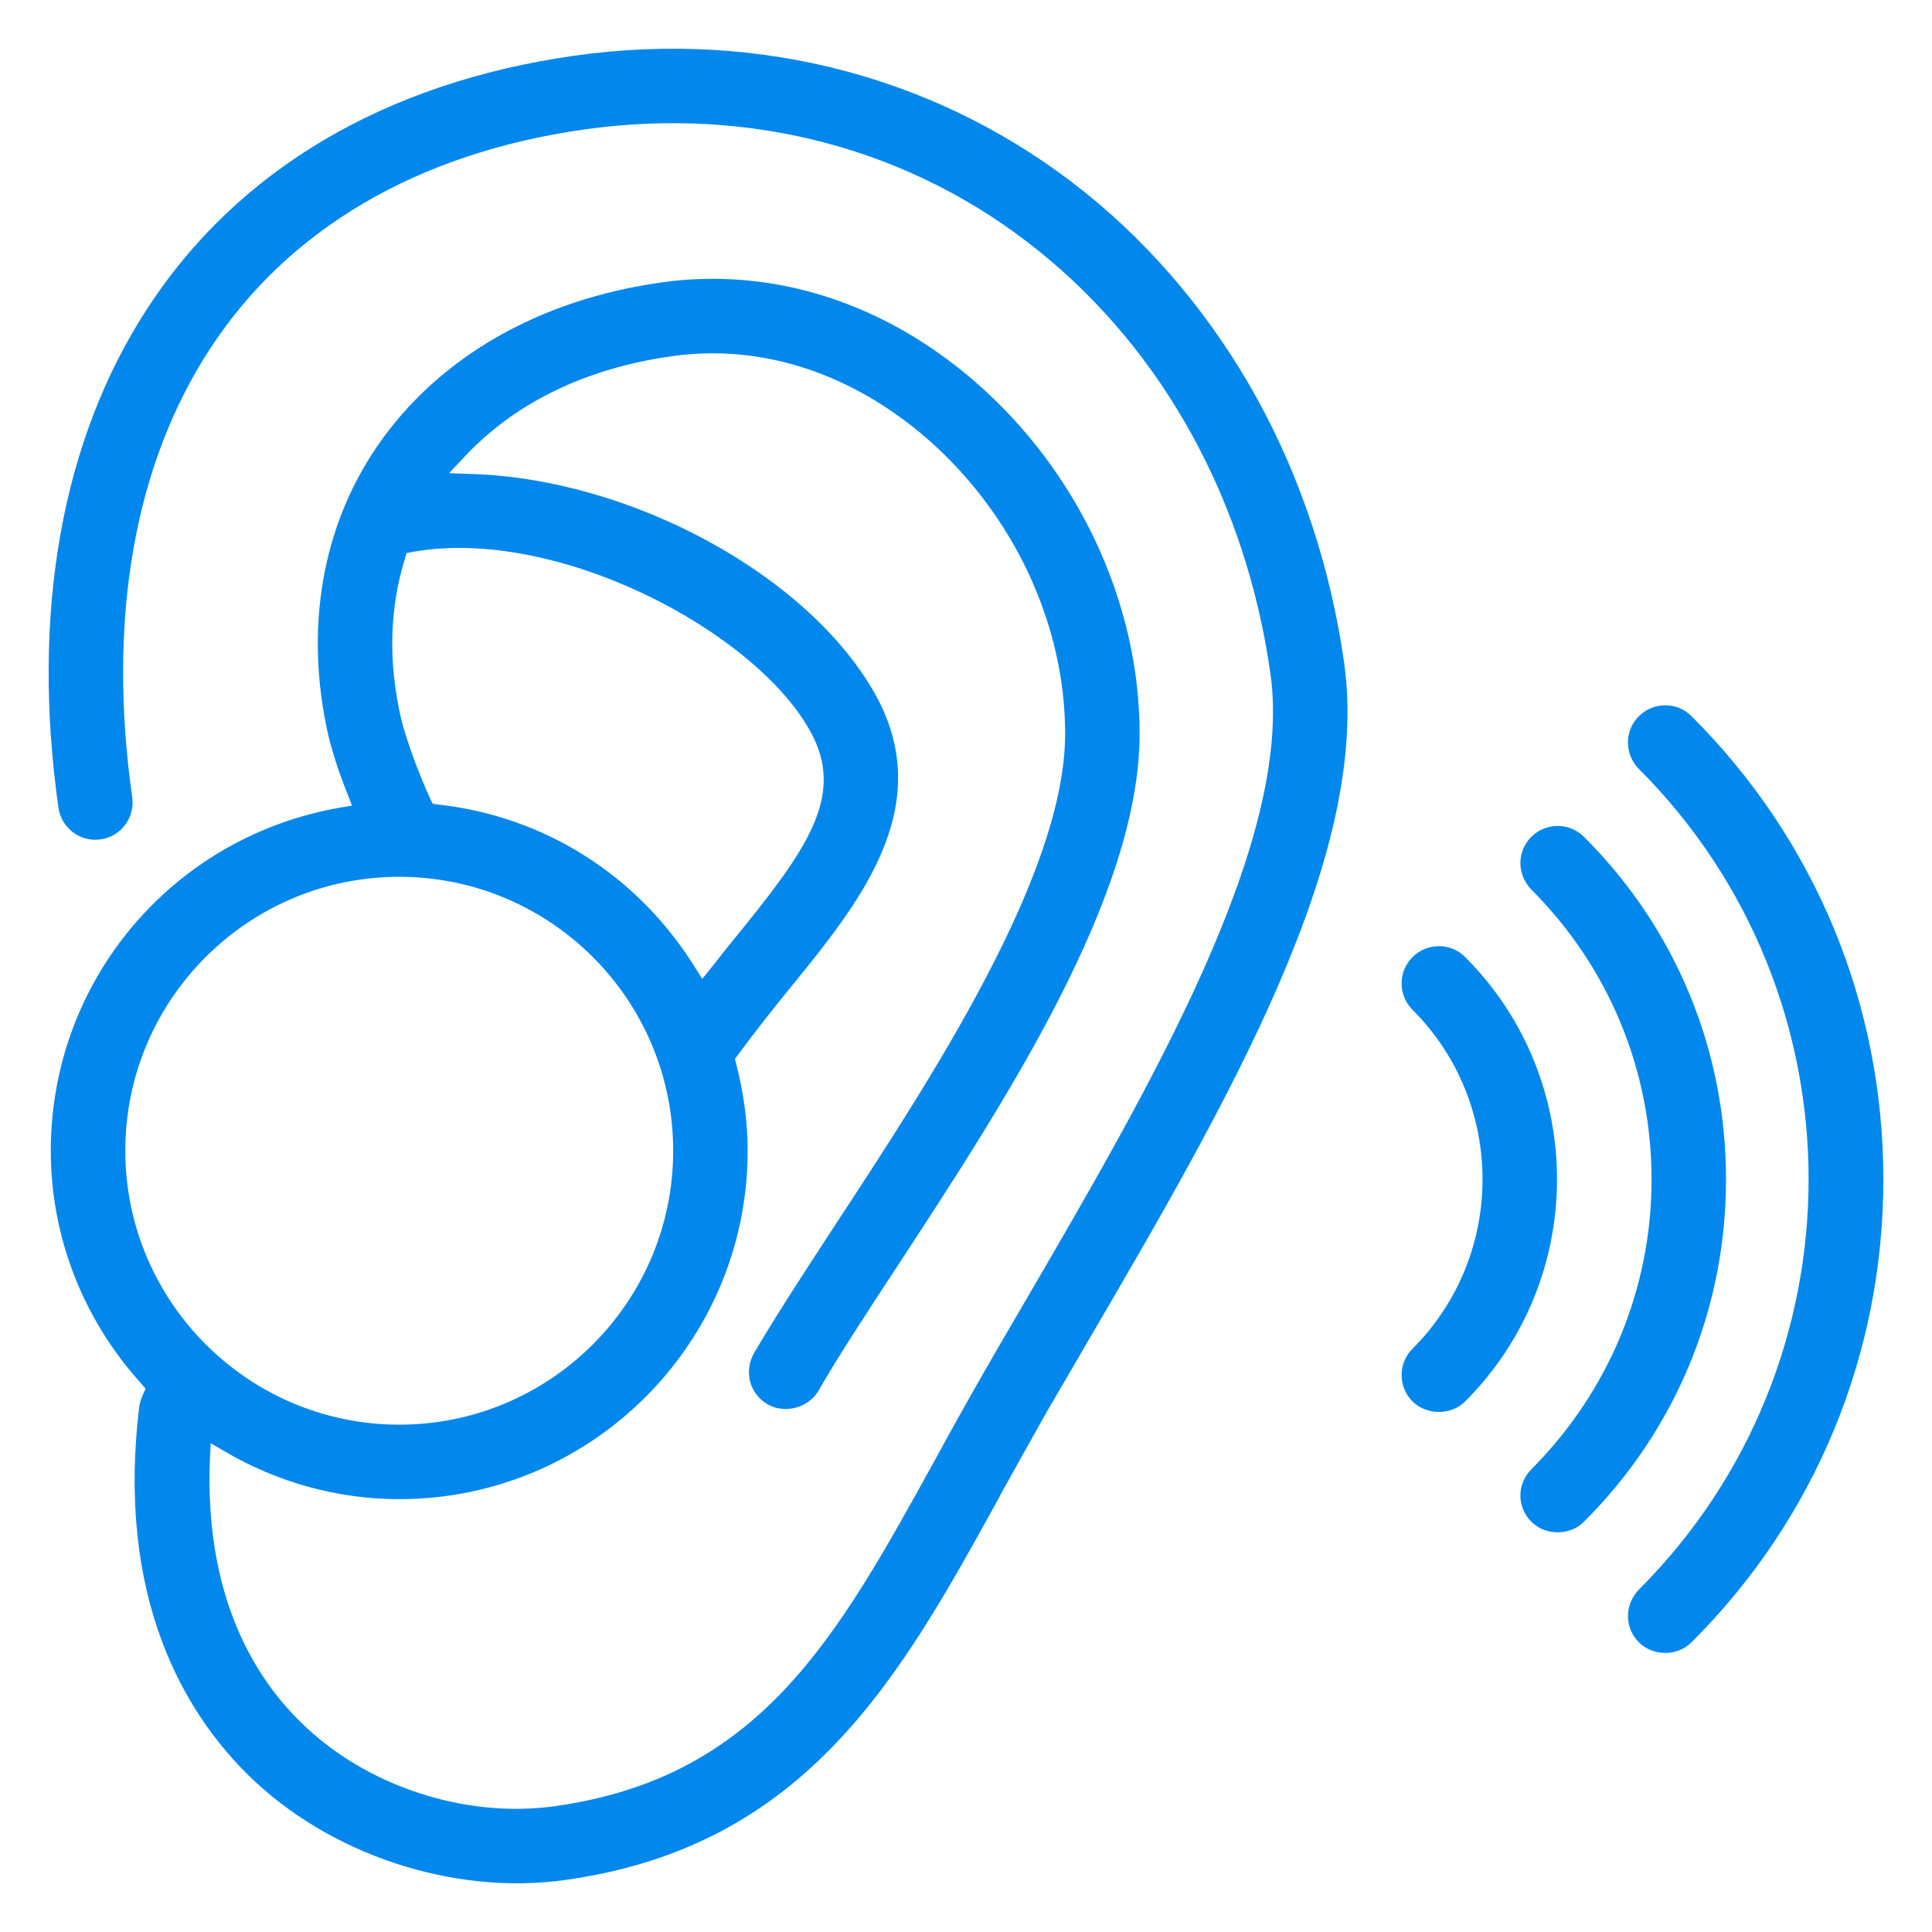
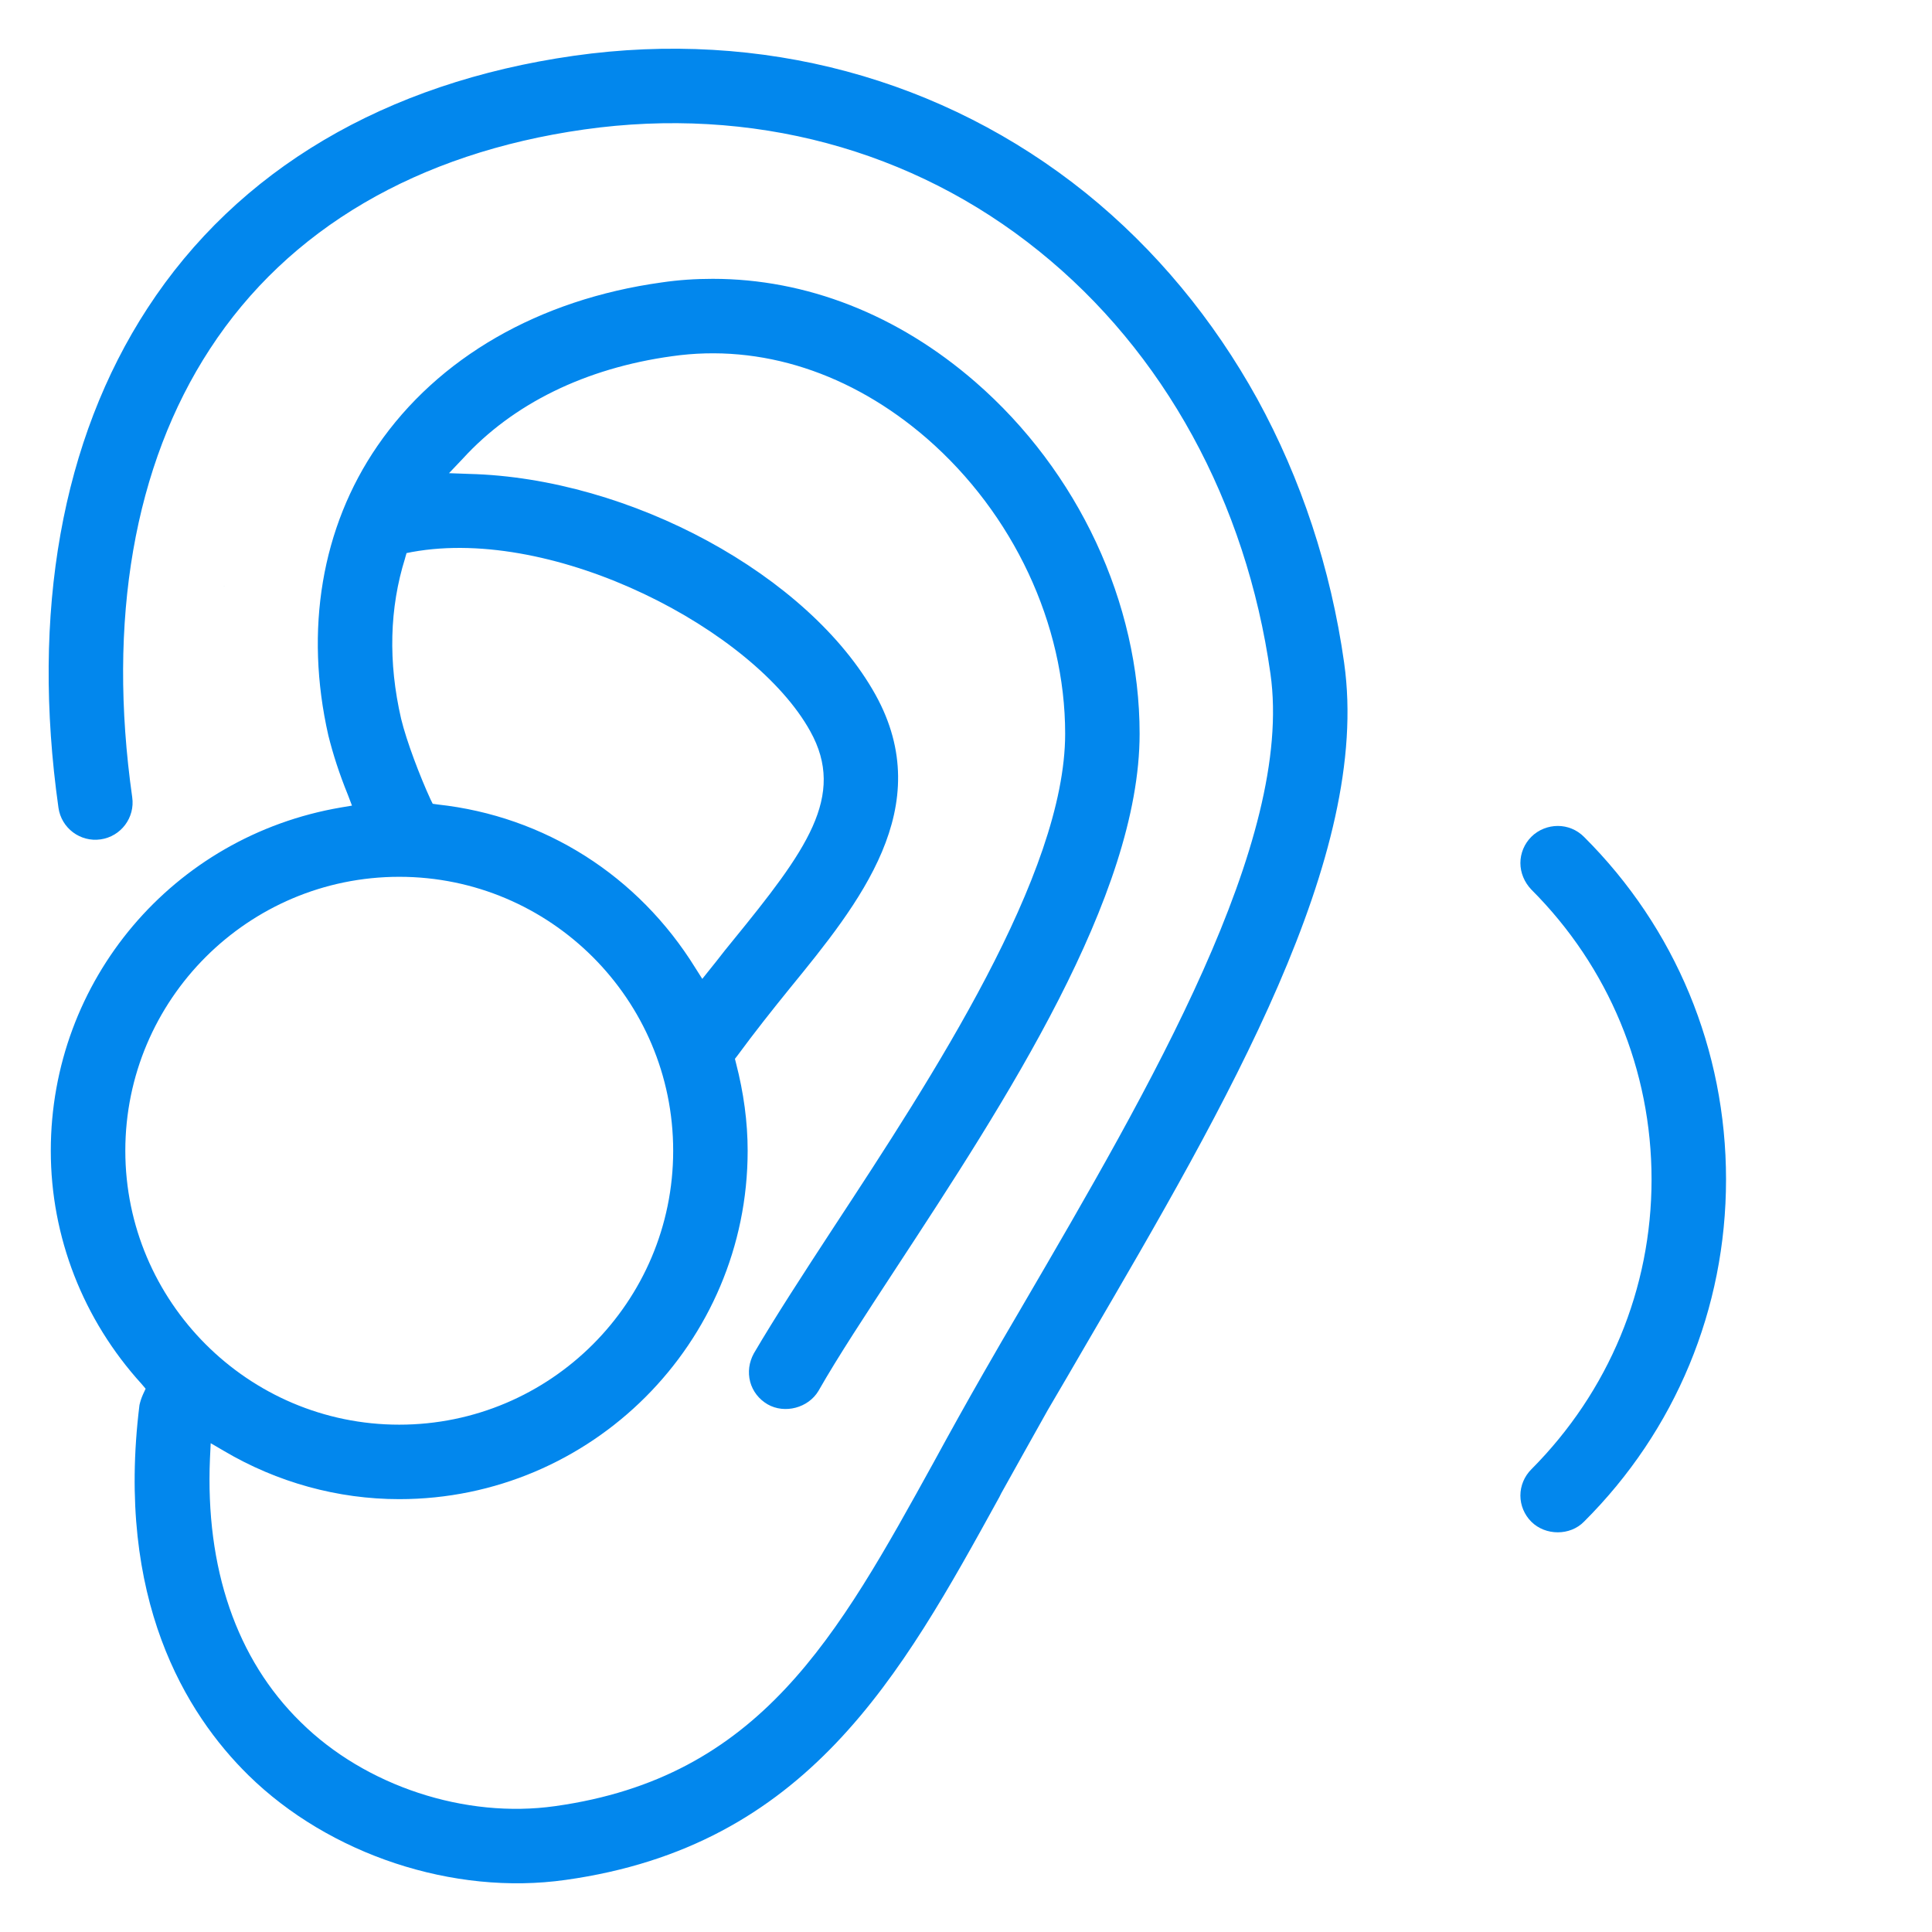
<svg xmlns="http://www.w3.org/2000/svg" id="Camada_1" data-name="Camada 1" viewBox="0 0 952 952">
  <defs>
    <style>
      .cls-1 {
        fill: #0287ed;
      }

      .cls-1, .cls-2 {
        stroke-width: 0px;
      }

      .cls-2 {
        fill: #73bcc6;
      }
    </style>
  </defs>
  <polygon class="cls-2" points="111.96 287.94 110.07 289.1 110.07 289.08 111.96 287.94" />
  <g>
    <path class="cls-1" d="M662.36,326.79c-6.62-46.9-21.3-90.94-42.79-130.15-21.66-39.21-50.13-73.76-84.5-101.51C464.73,38.57,375.21,14.4,282.84,27.47c-93.09,13.25-165.77,56.21-210.17,124.42C30.42,216.69,15.21,301.9,28.81,398.04c1.43,10.03,10.74,17.01,20.77,15.57,10.03-1.43,17.01-10.74,15.57-20.77-12.35-87.18.89-163.62,38.31-220.91,38.49-59.08,102.22-96.49,184.39-108.13,82.35-11.64,161.84,9.67,224.13,59.97,61.58,49.59,102.04,123.52,114.04,208.2,11.64,82.35-59.43,203.9-122.09,311.32l-1.25,2.15c-6.09,10.38-12.17,20.77-18.08,31.15-8.41,14.68-16.47,29.18-24.17,43.32-47.98,87-85.93,155.93-186.9,170.07-44.22,6.27-93.45-9.85-125.31-41.35-31.69-30.97-47.08-75.9-44.76-129.97l.36-7.52,6.44,3.76c26.32,15.57,56.21,23.81,86.47,23.81,94.7,0,171.68-76.98,171.68-171.68,0-14.14-1.97-28.64-5.73-43.14l-.54-2.15,1.25-1.61c8.41-11.46,17.36-22.73,25.78-33.12,34.19-41.89,72.86-89.33,42.25-144.65-32.76-58.9-120.84-106.87-200.32-108.84l-9.85-.36,6.8-7.16c24.7-27.03,60.33-44.58,103.11-50.48,43.86-6.27,88.26,8.24,125.49,40.46,42.61,37.06,68.21,91.48,68.21,145.54,0,69.28-65.7,169.53-113.86,242.93-15.22,23.27-29.18,44.76-39.56,62.48-2.33,4.3-3.04,9.13-1.79,13.96,1.25,4.65,4.3,8.59,8.59,11.1,8.41,4.83,20.05,1.79,25.06-6.62,9.67-17.01,23.63-38.13,38.13-60.33,53.71-81.99,120.12-183.32,120.12-263.52,0-64.45-30.25-129.25-80.92-173.29-38.31-33.3-83.42-50.84-129.43-50.84-8.41,0-16.83.54-25.24,1.79-60.51,8.41-110.1,37.06-139.99,80.56-27.57,40.1-35.98,90.76-24.17,142.68,2.33,9.31,5.37,18.8,9.67,29.36l1.97,5.19-5.37.9c-82.89,14.14-143.04,85.21-143.04,169.17,0,42.43,15.93,83.24,44.76,114.93l1.97,2.33-1.25,2.68c-.89,1.97-1.43,3.76-1.79,5.37-11.81,95.6,22.74,151.99,53.71,182.42,39.74,39.03,100.97,59.43,156.28,51.56,119.05-16.65,165.06-100.25,213.75-188.69l.89-1.79c7.52-13.43,15.04-27.03,22.92-41,6.44-10.92,12.89-22.02,19.33-33.12,68.92-117.97,140.17-240.07,126.75-334.95ZM199.6,275.05l.72-2.51,2.69-.54c70.71-12.89,168.64,38.49,196.21,88.26,17.9,32.05-1.97,58.9-38.31,103.47-2.69,3.22-5.19,6.44-7.7,9.67l-7.16,8.95-3.4-5.37c-28.11-45.47-74.29-74.83-126.92-80.56l-2.51-.36-1.07-2.15c-5.19-11.28-11.82-28.64-14.5-39.74-6.44-27.93-5.73-54.6,1.97-79.13ZM61.75,567.03c0-74.47,60.51-134.98,134.98-134.98s134.98,60.51,134.98,134.98-60.51,134.98-134.98,134.98-134.98-60.69-134.98-134.98Z" />
    <g>
-       <path class="cls-1" d="M928.03,581.18c0,86.11-33.48,167.2-94.52,228.07-6.98,6.98-18.98,6.98-25.96,0-3.4-3.4-5.37-8.06-5.37-12.89s1.97-9.49,5.37-13.07c111.53-111.53,111.53-292.88,0-404.41-3.4-3.4-5.37-8.06-5.37-13.07s1.97-9.49,5.37-12.89c3.4-3.4,8.06-5.37,13.07-5.37s9.49,1.97,12.89,5.37c61.05,60.87,94.52,141.96,94.52,228.25Z" />
      <path class="cls-1" d="M850.51,581.18c0,63.73-24.88,123.7-70,168.64-6.8,6.98-18.98,6.98-25.96,0-3.4-3.4-5.37-8.06-5.37-12.89s1.97-9.49,5.37-12.89c38.13-38.31,59.26-88.97,59.26-142.86s-21.12-104.73-59.26-142.86c-3.4-3.58-5.37-8.24-5.37-13.07s1.97-9.49,5.37-12.89c3.58-3.58,8.41-5.37,13.07-5.37s9.31,1.79,12.89,5.37c45.11,44.93,70,104.91,70,168.82Z" />
-       <path class="cls-1" d="M721.98,690.56c-6.8,6.8-18.98,6.98-25.96,0-7.16-7.16-7.16-18.8,0-25.96,46.01-46.01,46.01-121.02,0-167.03-7.16-7.16-7.16-18.8,0-25.96,3.58-3.58,8.24-5.37,13.07-5.37s9.31,1.79,12.89,5.37c60.33,60.33,60.33,158.61,0,218.94Z" />
    </g>
  </g>
</svg>